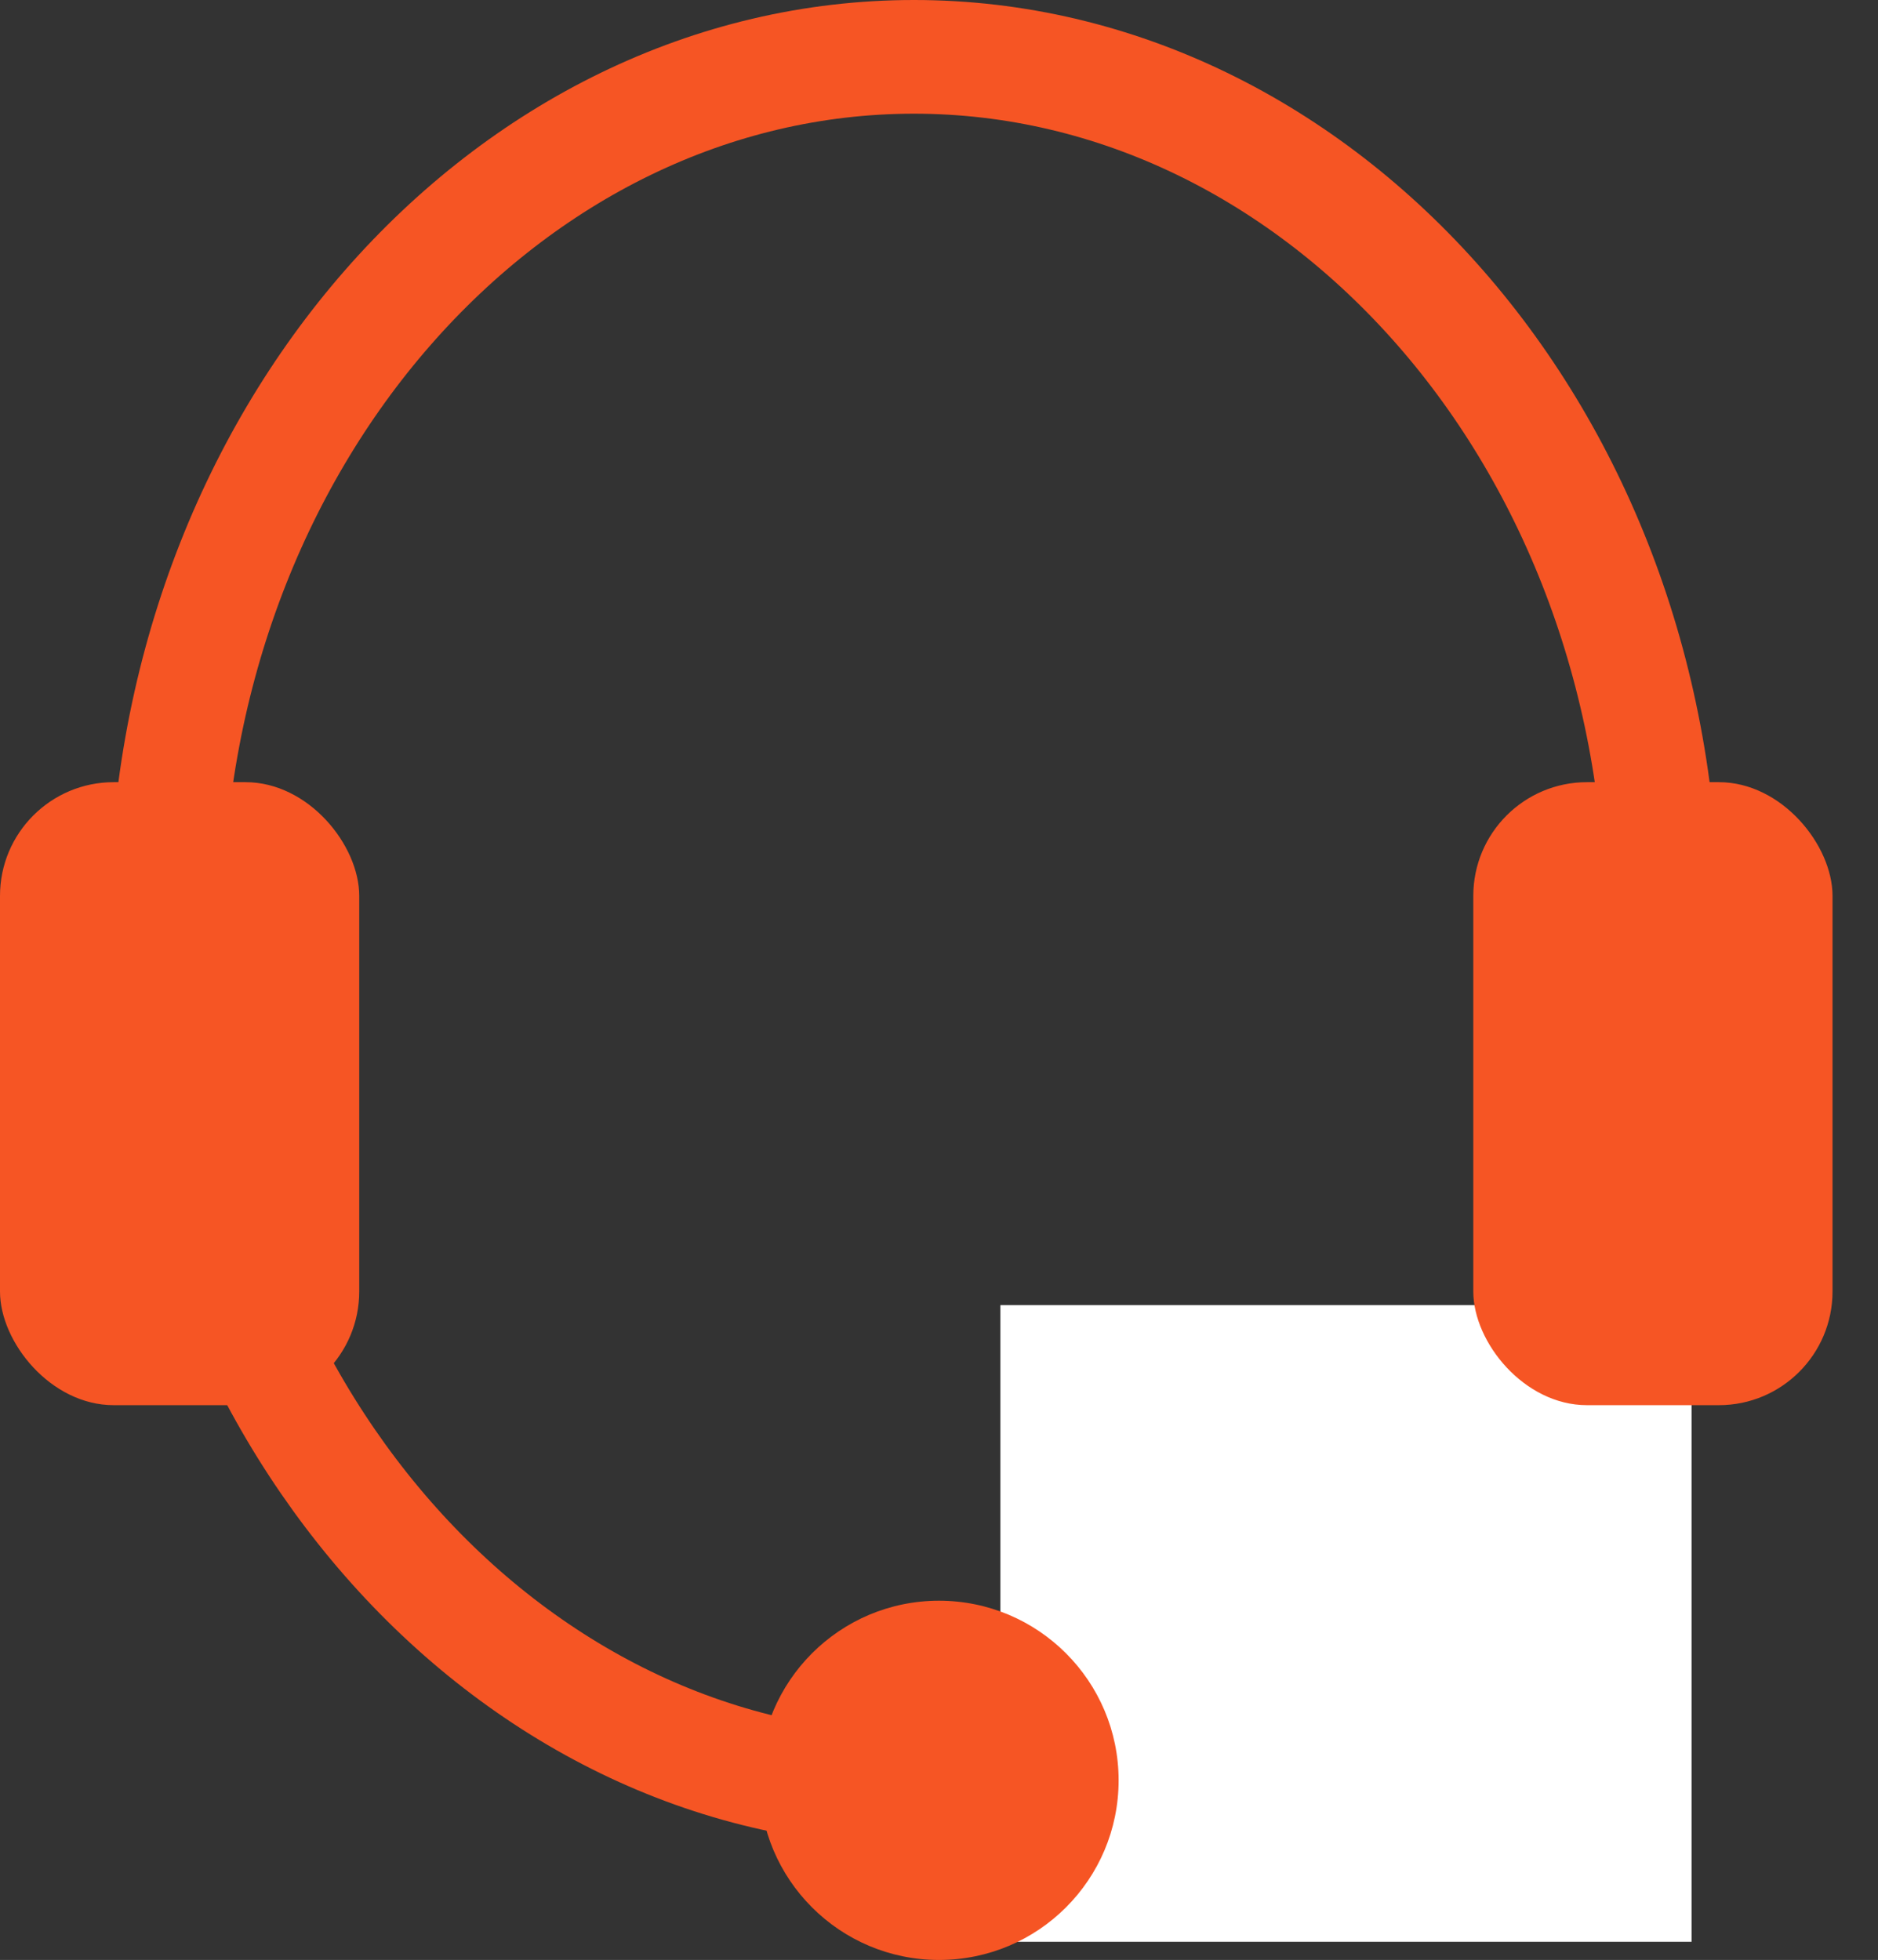
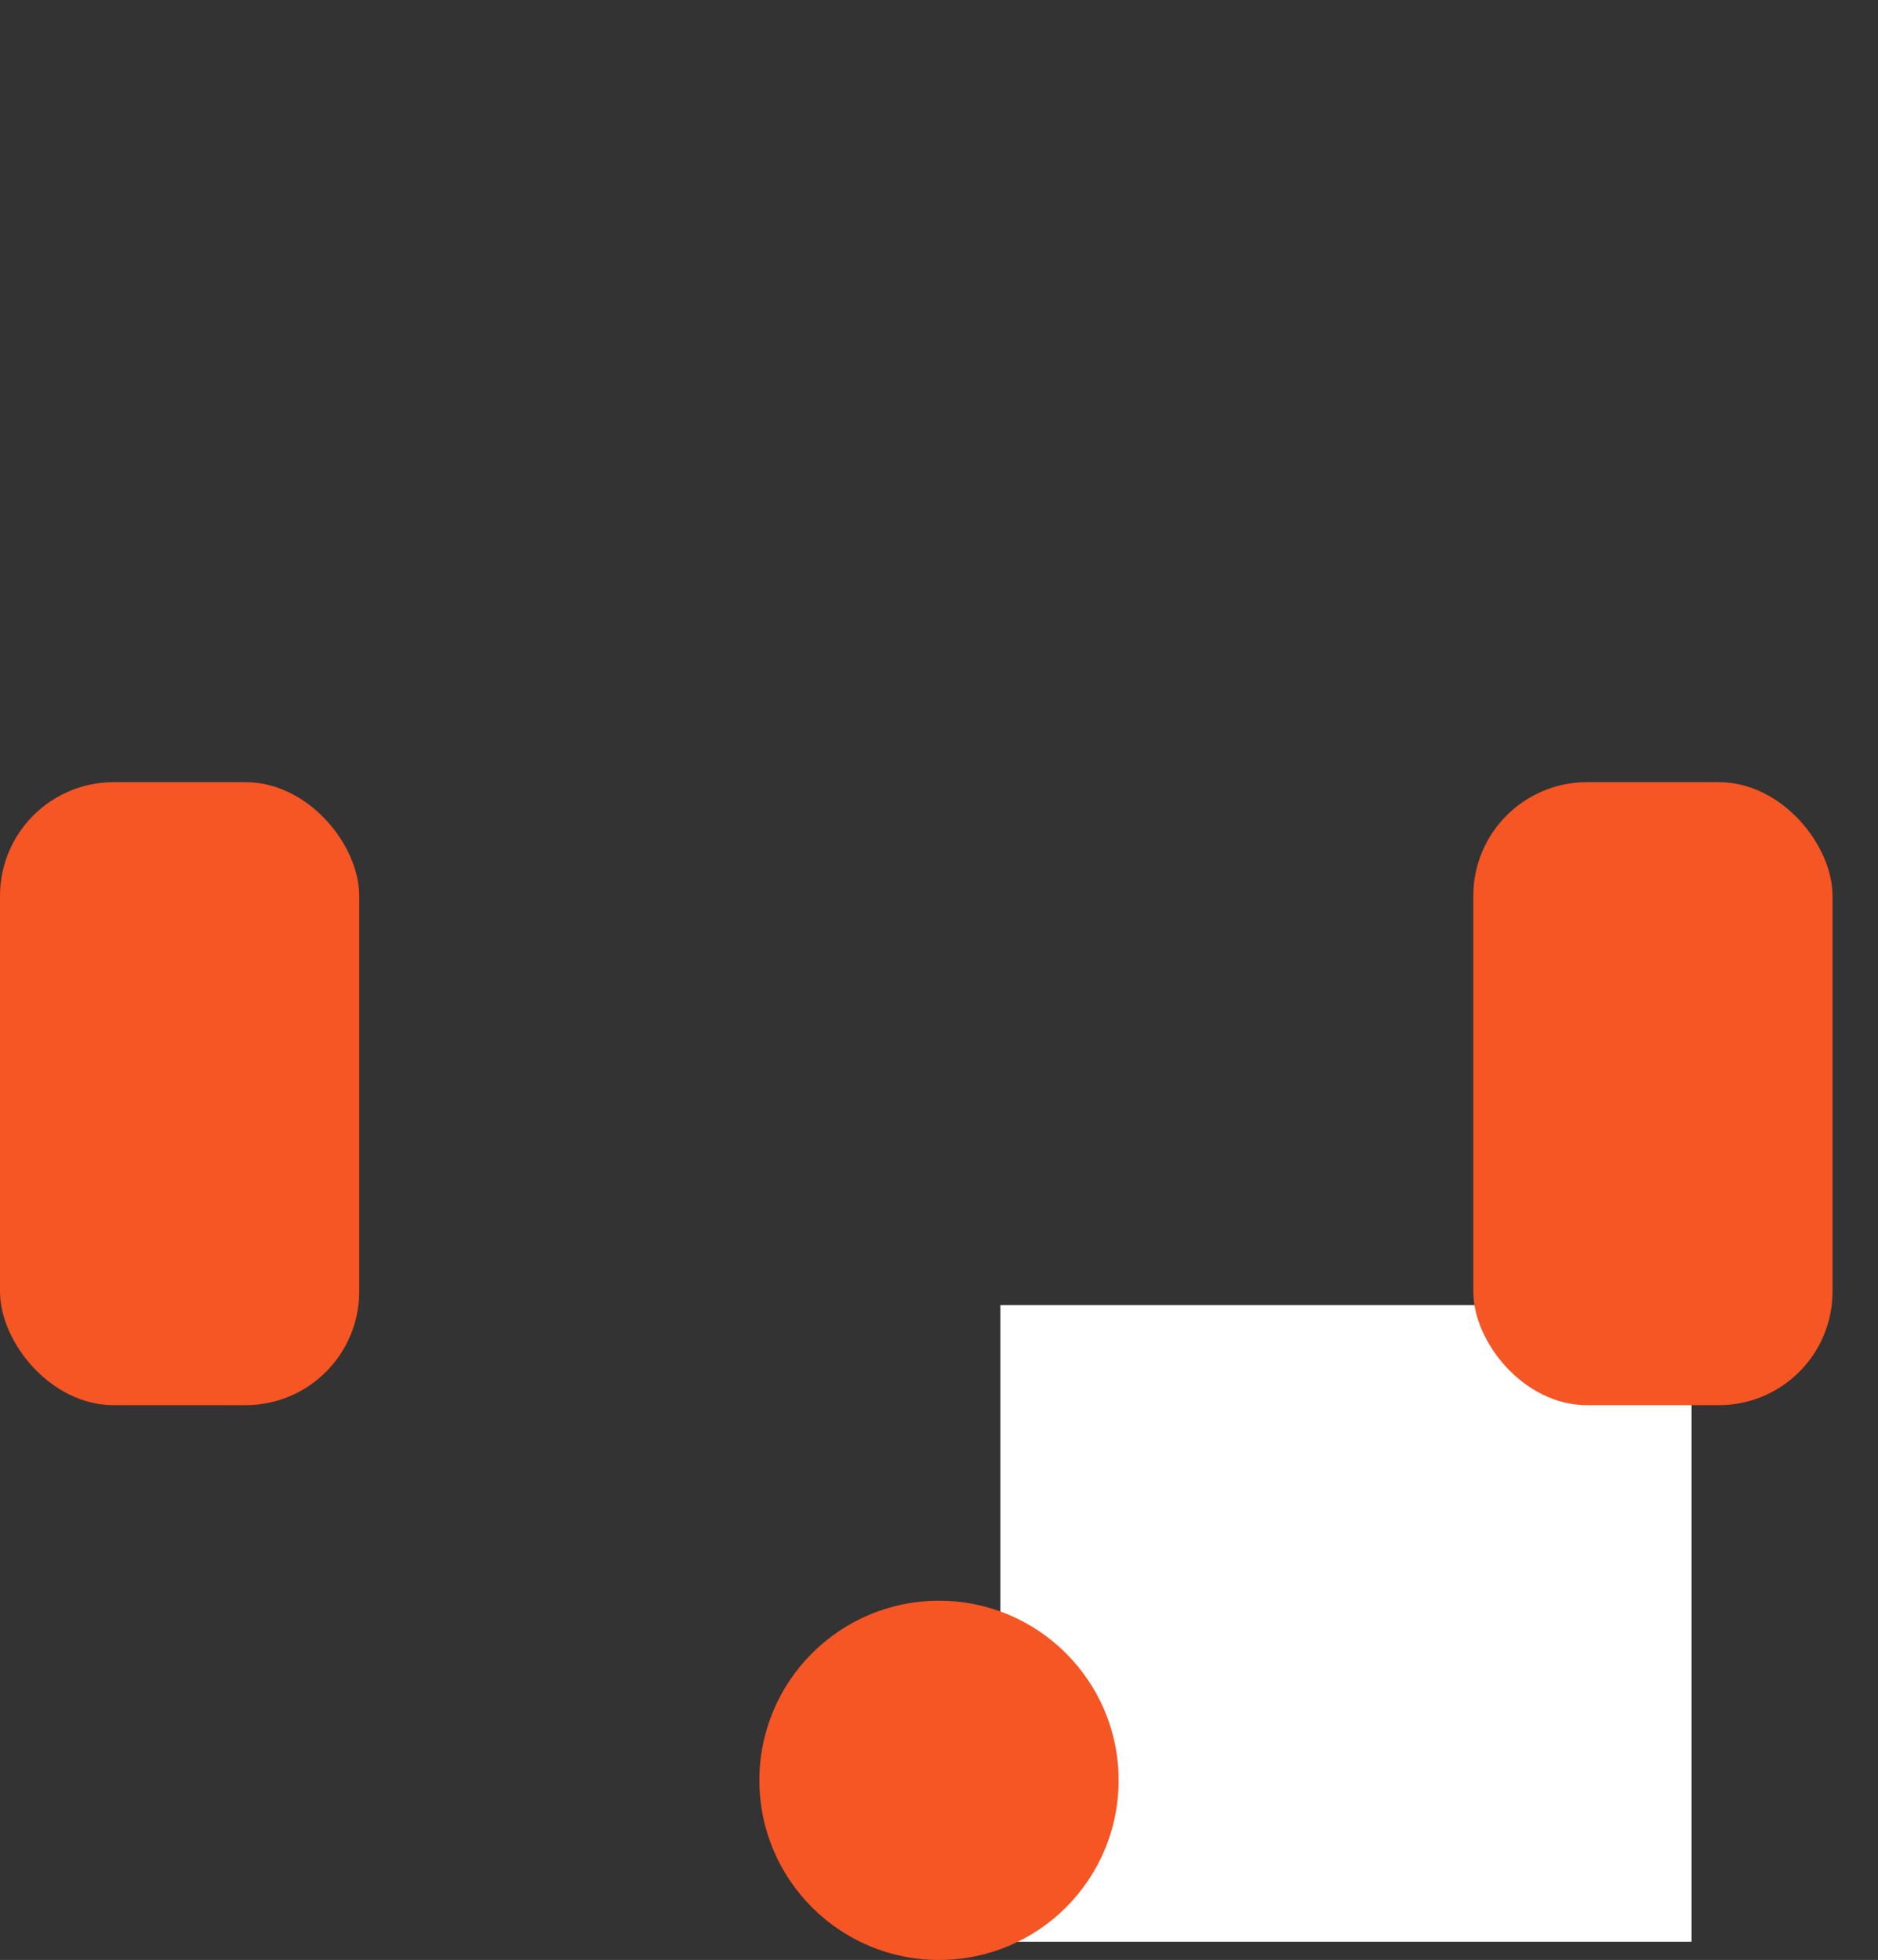
<svg xmlns="http://www.w3.org/2000/svg" width="413" height="431" viewBox="0 0 413 431" fill="none">
  <rect x="0" y="0" width="413" height="431" fill="#333333" stroke="none" />
-   <path d="M365.5 203C365.5 309.874 290.297 393.5 201 393.5C111.703 393.5 36.5 309.874 36.5 203C36.5 96.126 111.703 12.5 201 12.5C290.297 12.5 365.5 96.126 365.5 203Z" stroke="#F65524" stroke-width="25" />
  <rect y="172" width="79" height="137" rx="25" fill="#F65524" />
  <rect x="220" y="287" width="152" height="140" fill="white" />
  <circle cx="206.5" cy="391.5" r="39.5" fill="#F65524" />
  <rect x="324" y="172" width="79" height="137" rx="25" fill="#F65524" />
</svg>